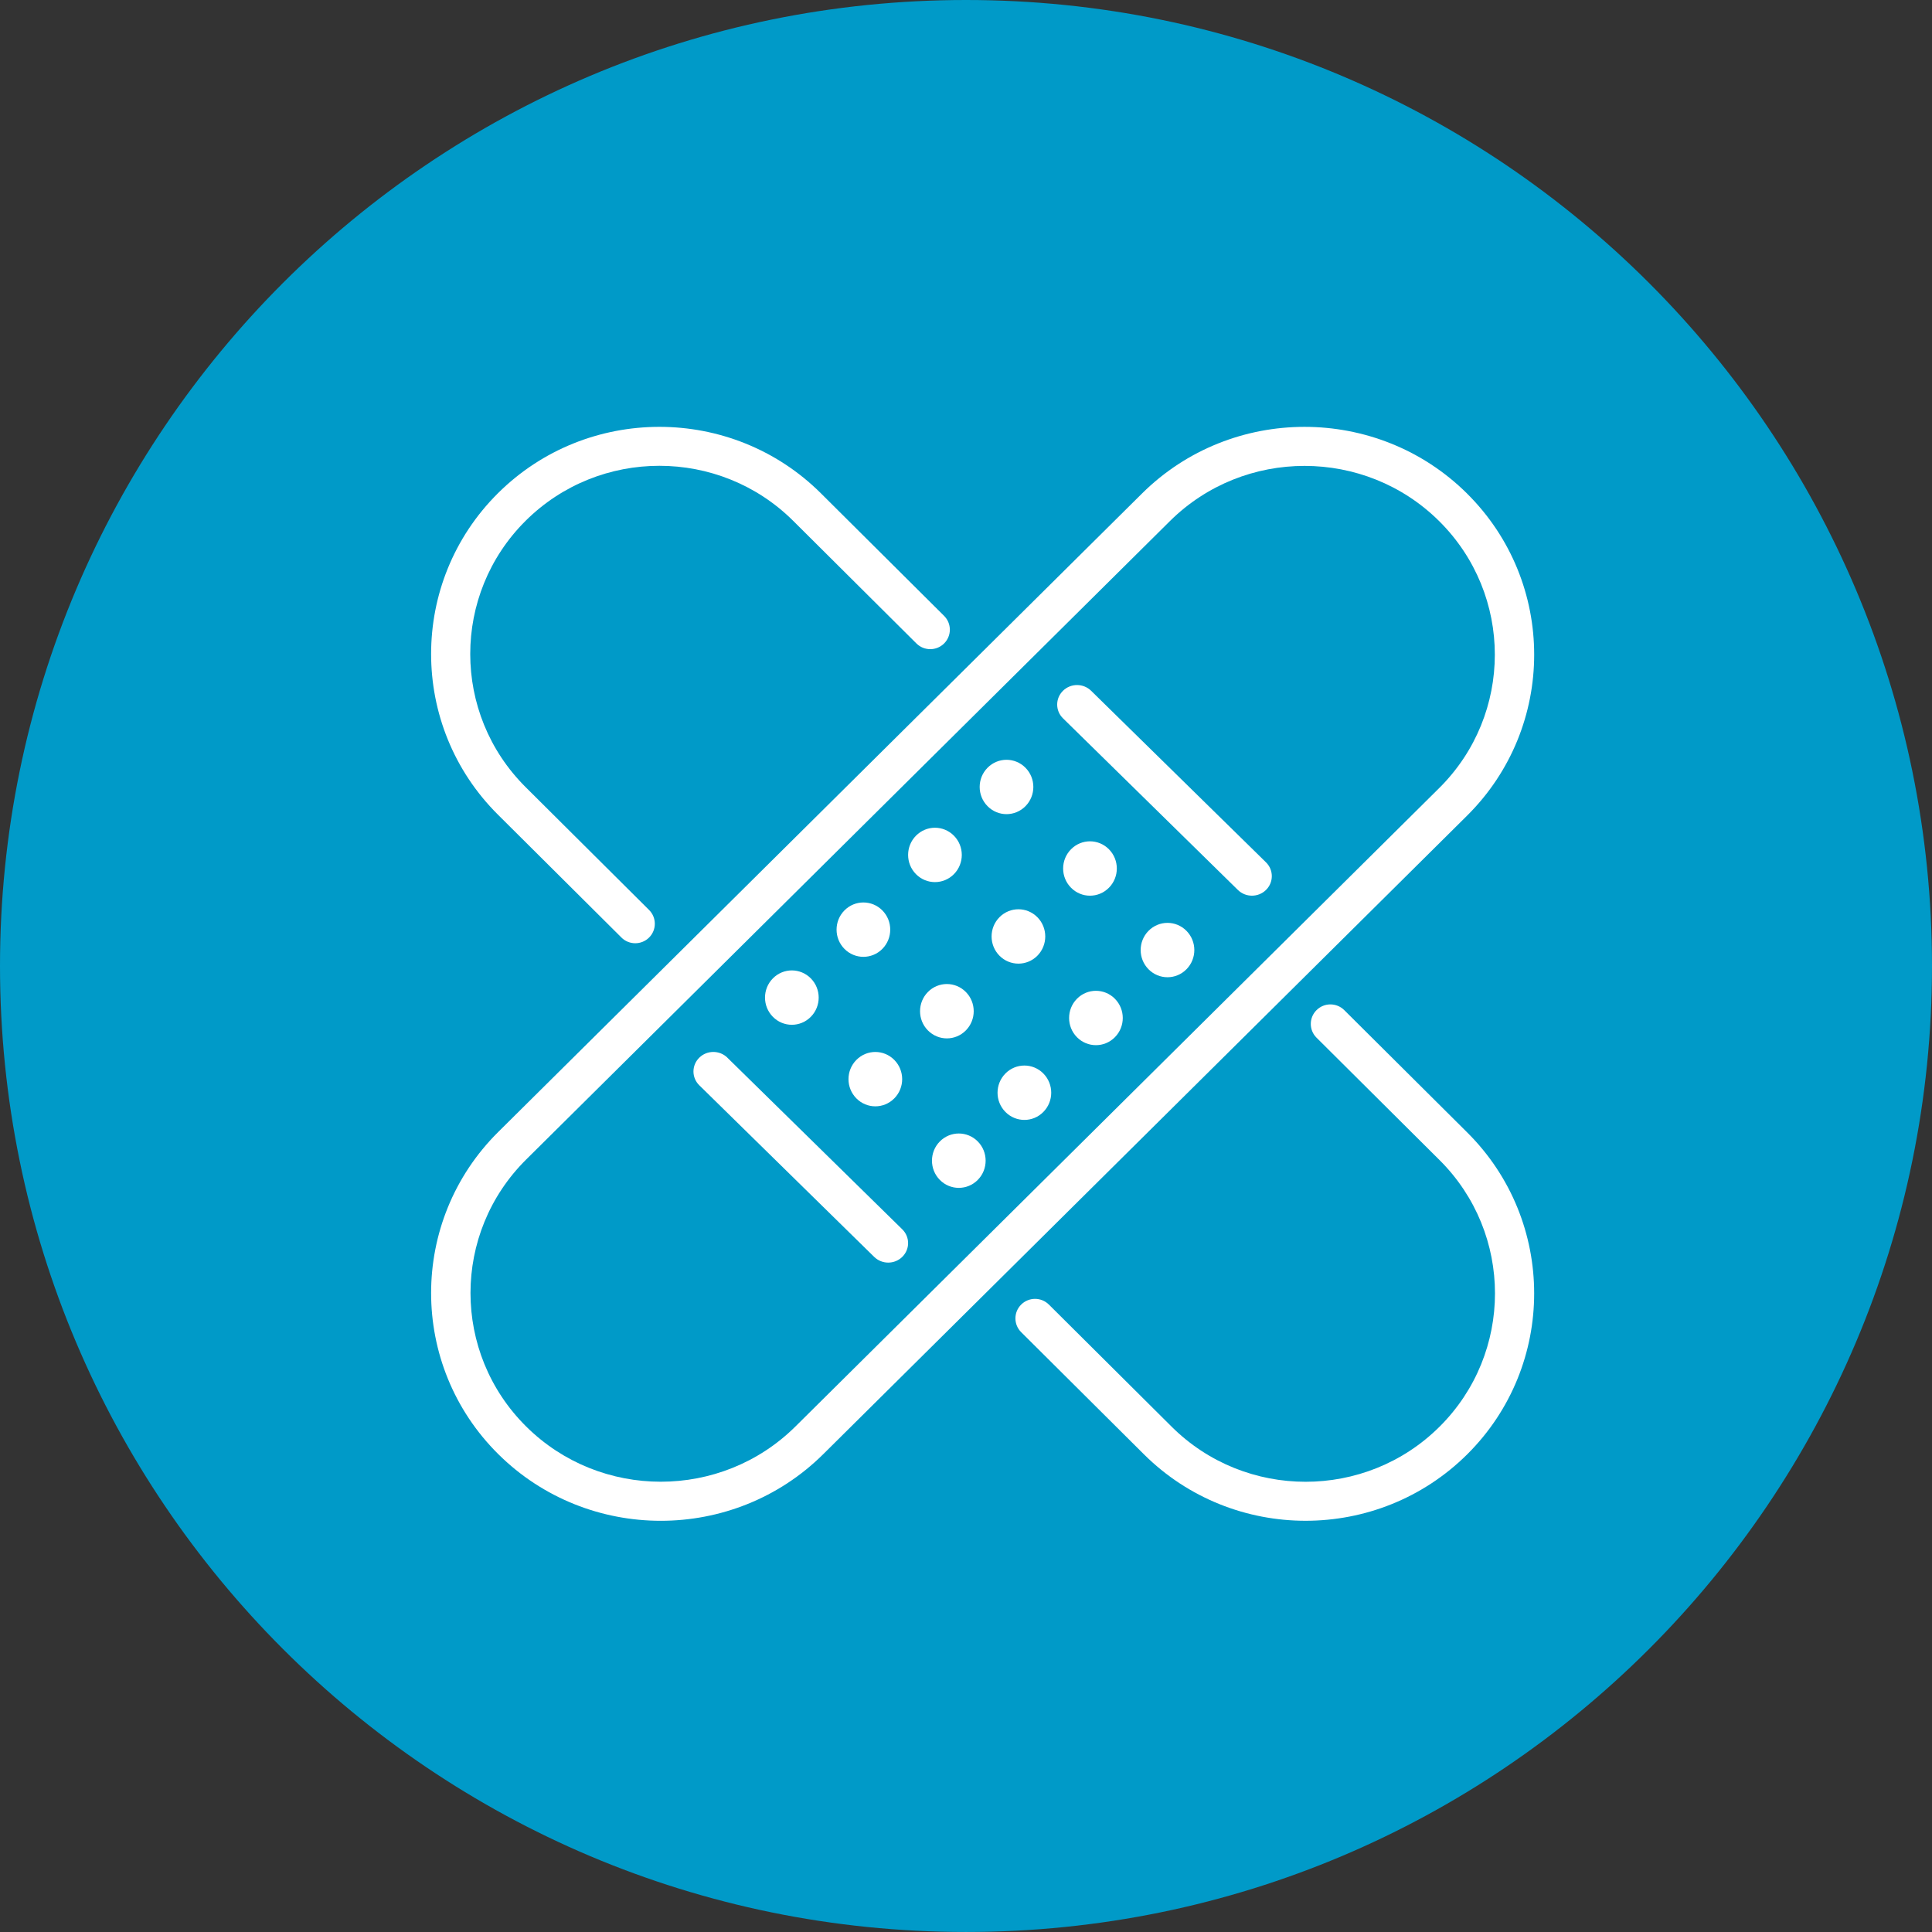
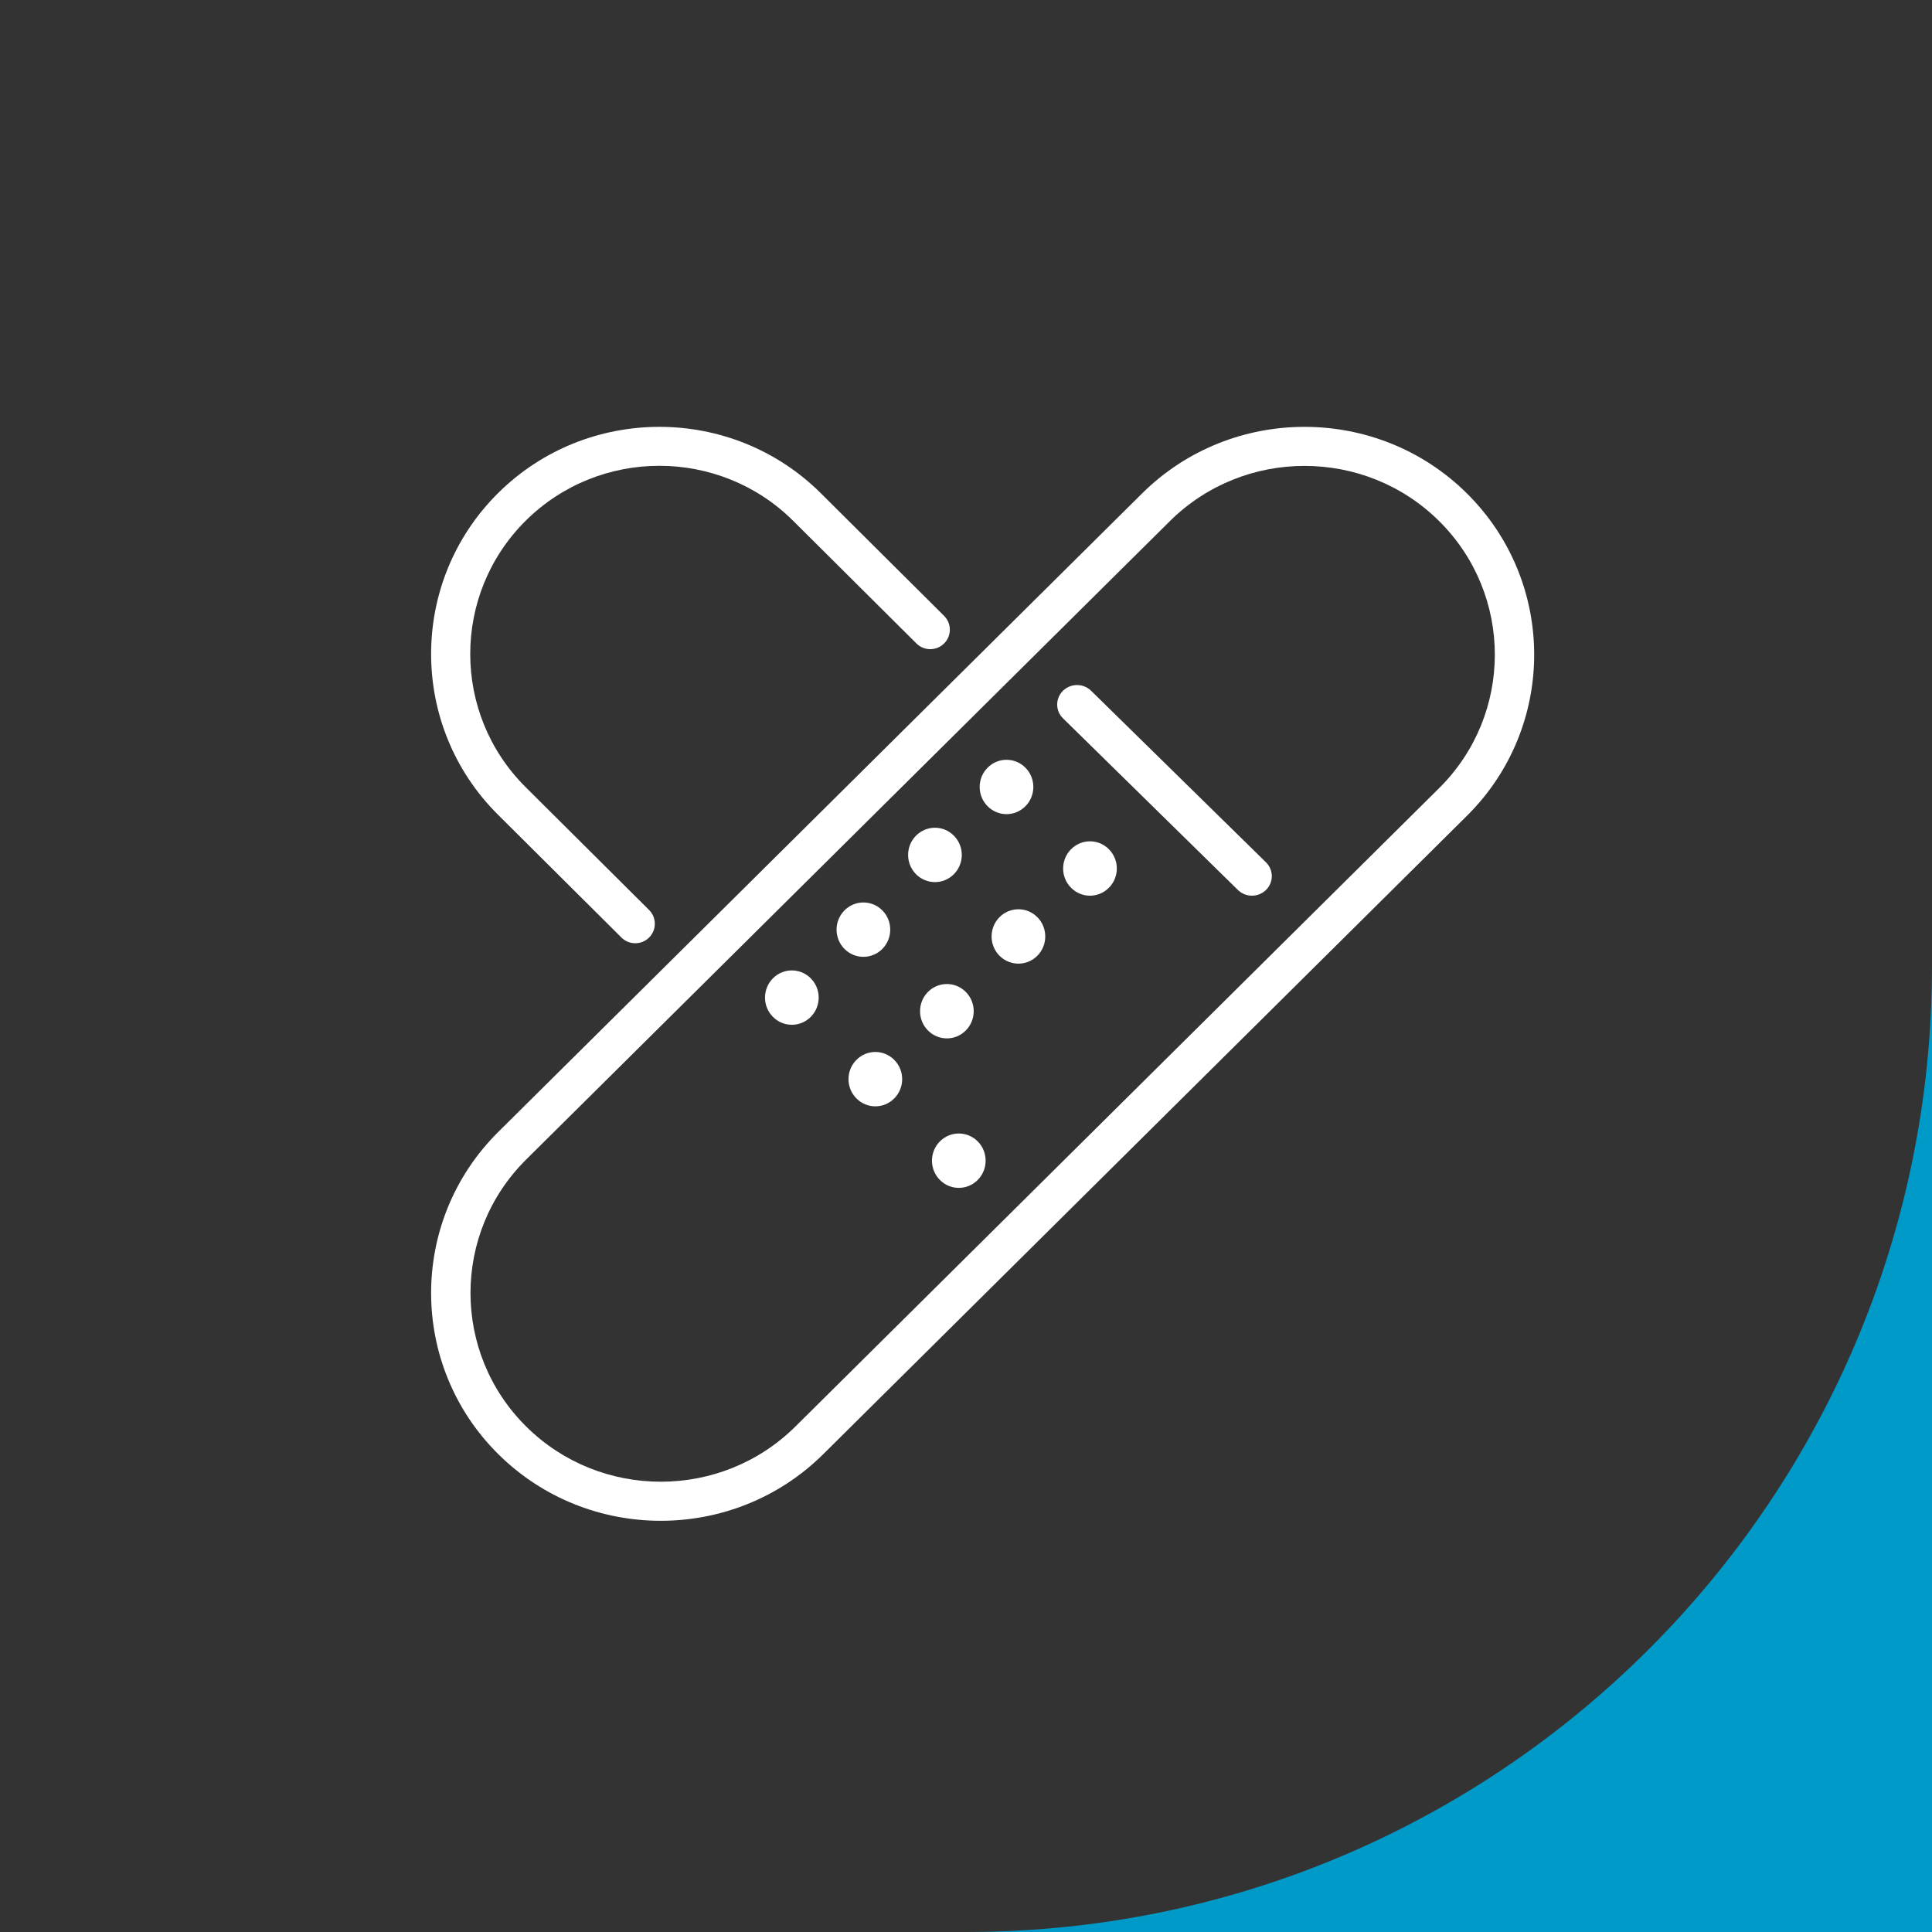
<svg xmlns="http://www.w3.org/2000/svg" id="Surgeries" version="1.1" viewBox="0 0 1000 1000">
  <rect x="0" y="0" width="1000" height="1000" fill="#333333" stroke="none" />
  <g id="Page-1">
    <g id="iStock-1370497401">
      <g id="Group-9">
-         <path id="Fill-17" d="M500,999.99c276.09,0,500-223.89,500-500S776.09,0,500,0,0,223.89,0,499.99s223.91,500,500,500" fill="#009ac8" fill-rule="evenodd" stroke-width="0" />
+         <path id="Fill-17" d="M500,999.99c276.09,0,500-223.89,500-500s223.91,500,500,500" fill="#009ac8" fill-rule="evenodd" stroke-width="0" />
        <g id="Group-8">
          <path id="Fill-4" d="M321.65,485.27c1.98,1.97,4.57,2.95,7.16,2.95s5.18-.99,7.16-2.95c3.95-3.94,3.95-10.32,0-14.26l-63.93-63.62c-38.19-37.99-38.19-99.8,0-137.81,38.19-37.98,100.32-37.97,138.51,0l63.79,63.47c3.95,3.94,10.37,3.94,14.33,0,3.96-3.94,3.96-10.32,0-14.27l-63.78-63.46c-46.09-45.85-121.09-45.85-167.18,0-46.09,45.86-46.09,120.47,0,166.32l63.94,63.62" fill="#fff" fill-rule="evenodd" stroke-width="0" />
-           <path id="Fill-5" d="M695.79,522.84c-3.97-3.95-10.39-3.95-14.35,0-3.97,3.94-3.97,10.33,0,14.27l63.68,63.36c38.24,38.04,38.24,99.92,0,137.97-38.24,38.04-100.46,38.03-138.69,0l-63.52-63.19c-3.97-3.95-10.39-3.95-14.35,0-3.97,3.95-3.97,10.34,0,14.28l63.51,63.19c23.07,22.95,53.39,34.43,83.7,34.43s60.63-11.49,83.7-34.43c46.15-45.92,46.15-120.62,0-166.53l-63.69-63.36" fill="#fff" fill-rule="evenodd" stroke-width="0" />
          <path id="Fill-6" d="M411.7,738.36c-38.41,38.1-100.93,38.11-139.35,0-38.43-38.11-38.43-100.1,0-138.2l333.19-330.44c19.22-19.05,44.44-28.57,69.68-28.57s50.48,9.52,69.68,28.57c38.43,38.12,38.43,100.11,0,138.21l-333.19,330.43ZM759.32,255.43c-46.38-45.99-121.84-45.98-168.21,0l-333.19,330.44c-46.37,45.98-46.37,120.81,0,166.8,23.19,22.99,53.65,34.49,84.1,34.49s60.92-11.5,84.1-34.49l333.19-330.44c46.37-45.98,46.37-120.81,0-166.8h0Z" fill="#fff" fill-rule="evenodd" stroke-width="0" />
-           <path id="Fill-7" d="M376.5,547.45c-4.02-3.95-10.54-3.95-14.55,0-4.02,3.95-4.02,10.35,0,14.29l90.52,88.82c2.02,1.97,4.65,2.96,7.27,2.96s5.27-.99,7.27-2.96c4.03-3.95,4.03-10.33,0-14.27l-90.52-88.83" fill="#fff" fill-rule="evenodd" stroke-width="0" />
          <path id="Fill-8" d="M564.76,357.54c-4.02-3.95-10.54-3.95-14.55,0-4.02,3.95-4.02,10.33,0,14.27l90.52,88.83c2.01,1.97,4.64,2.96,7.27,2.96s5.27-.99,7.28-2.96c4.01-3.95,4.01-10.35,0-14.29l-90.53-88.82" fill="#fff" fill-rule="evenodd" stroke-width="0" />
          <path id="Fill-9" d="M419.68,526.3c5.43-5.5,5.43-14.4,0-19.89-5.43-5.5-14.22-5.5-19.64,0-5.43,5.49-5.43,14.39,0,19.89,5.42,5.5,14.21,5.5,19.64,0" fill="#fff" fill-rule="evenodd" stroke-width="0" />
          <path id="Fill-10" d="M456.72,491.13c5.42-5.5,5.42-14.39,0-19.89-5.43-5.5-14.22-5.5-19.65,0-5.42,5.5-5.42,14.39,0,19.89,5.43,5.5,14.22,5.5,19.65,0" fill="#fff" fill-rule="evenodd" stroke-width="0" />
          <path id="Fill-11" d="M493.75,452.46c5.43-5.5,5.43-14.41,0-19.9-5.43-5.5-14.21-5.5-19.64,0-5.43,5.49-5.43,14.4,0,19.9,5.43,5.49,14.21,5.49,19.64,0" fill="#fff" fill-rule="evenodd" stroke-width="0" />
          <path id="Fill-12" d="M530.79,417.27c5.42-5.49,5.42-14.39,0-19.88-5.43-5.5-14.22-5.5-19.64,0-5.43,5.49-5.43,14.39,0,19.88,5.42,5.51,14.21,5.51,19.64,0" fill="#fff" fill-rule="evenodd" stroke-width="0" />
          <path id="Fill-13" d="M443.25,548.62c-5.43,5.49-5.43,14.4,0,19.89,5.43,5.5,14.21,5.5,19.64,0,5.43-5.49,5.43-14.4,0-19.89-5.43-5.5-14.21-5.5-19.64,0" fill="#fff" fill-rule="evenodd" stroke-width="0" />
          <path id="Fill-14" d="M499.92,533.34c5.43-5.49,5.43-14.4,0-19.89-5.43-5.49-14.22-5.49-19.64,0-5.42,5.5-5.42,14.41,0,19.89,5.43,5.5,14.22,5.5,19.64,0" fill="#fff" fill-rule="evenodd" stroke-width="0" />
          <path id="Fill-15" d="M536.96,494.66c5.42-5.5,5.42-14.4,0-19.9-5.43-5.5-14.22-5.5-19.65,0-5.42,5.5-5.42,14.4,0,19.9,5.43,5.49,14.22,5.49,19.65,0" fill="#fff" fill-rule="evenodd" stroke-width="0" />
          <path id="Fill-16" d="M573.99,459.48c5.43-5.49,5.43-14.4,0-19.89-5.43-5.5-14.21-5.5-19.64,0-5.43,5.49-5.43,14.4,0,19.89,5.43,5.5,14.21,5.5,19.64,0" fill="#fff" fill-rule="evenodd" stroke-width="0" />
          <path id="Fill-17-2" data-name="Fill-17" d="M486.45,590.82c-5.42,5.49-5.42,14.4,0,19.89,5.43,5.5,14.22,5.5,19.65,0,5.42-5.49,5.42-14.4,0-19.89-5.43-5.5-14.22-5.5-19.65,0" fill="#fff" fill-rule="evenodd" stroke-width="0" />
-           <path id="Fill-18" d="M520.4,555.64c-5.43,5.5-5.43,14.4,0,19.9,5.43,5.5,14.22,5.5,19.64,0,5.43-5.5,5.43-14.4,0-19.9-5.42-5.49-14.21-5.49-19.64,0" fill="#fff" fill-rule="evenodd" stroke-width="0" />
-           <path id="Fill-19" d="M557.43,516.96c-5.42,5.5-5.42,14.4,0,19.9,5.43,5.49,14.22,5.49,19.64,0,5.43-5.5,5.43-14.4,0-19.9-5.43-5.49-14.22-5.49-19.64,0" fill="#fff" fill-rule="evenodd" stroke-width="0" />
-           <path id="Fill-20" d="M594.47,481.8c-5.42,5.49-5.42,14.4,0,19.89,5.43,5.5,14.22,5.5,19.64,0,5.43-5.49,5.43-14.4,0-19.89-5.42-5.5-14.21-5.5-19.64,0" fill="#fff" fill-rule="evenodd" stroke-width="0" />
        </g>
      </g>
    </g>
  </g>
</svg>